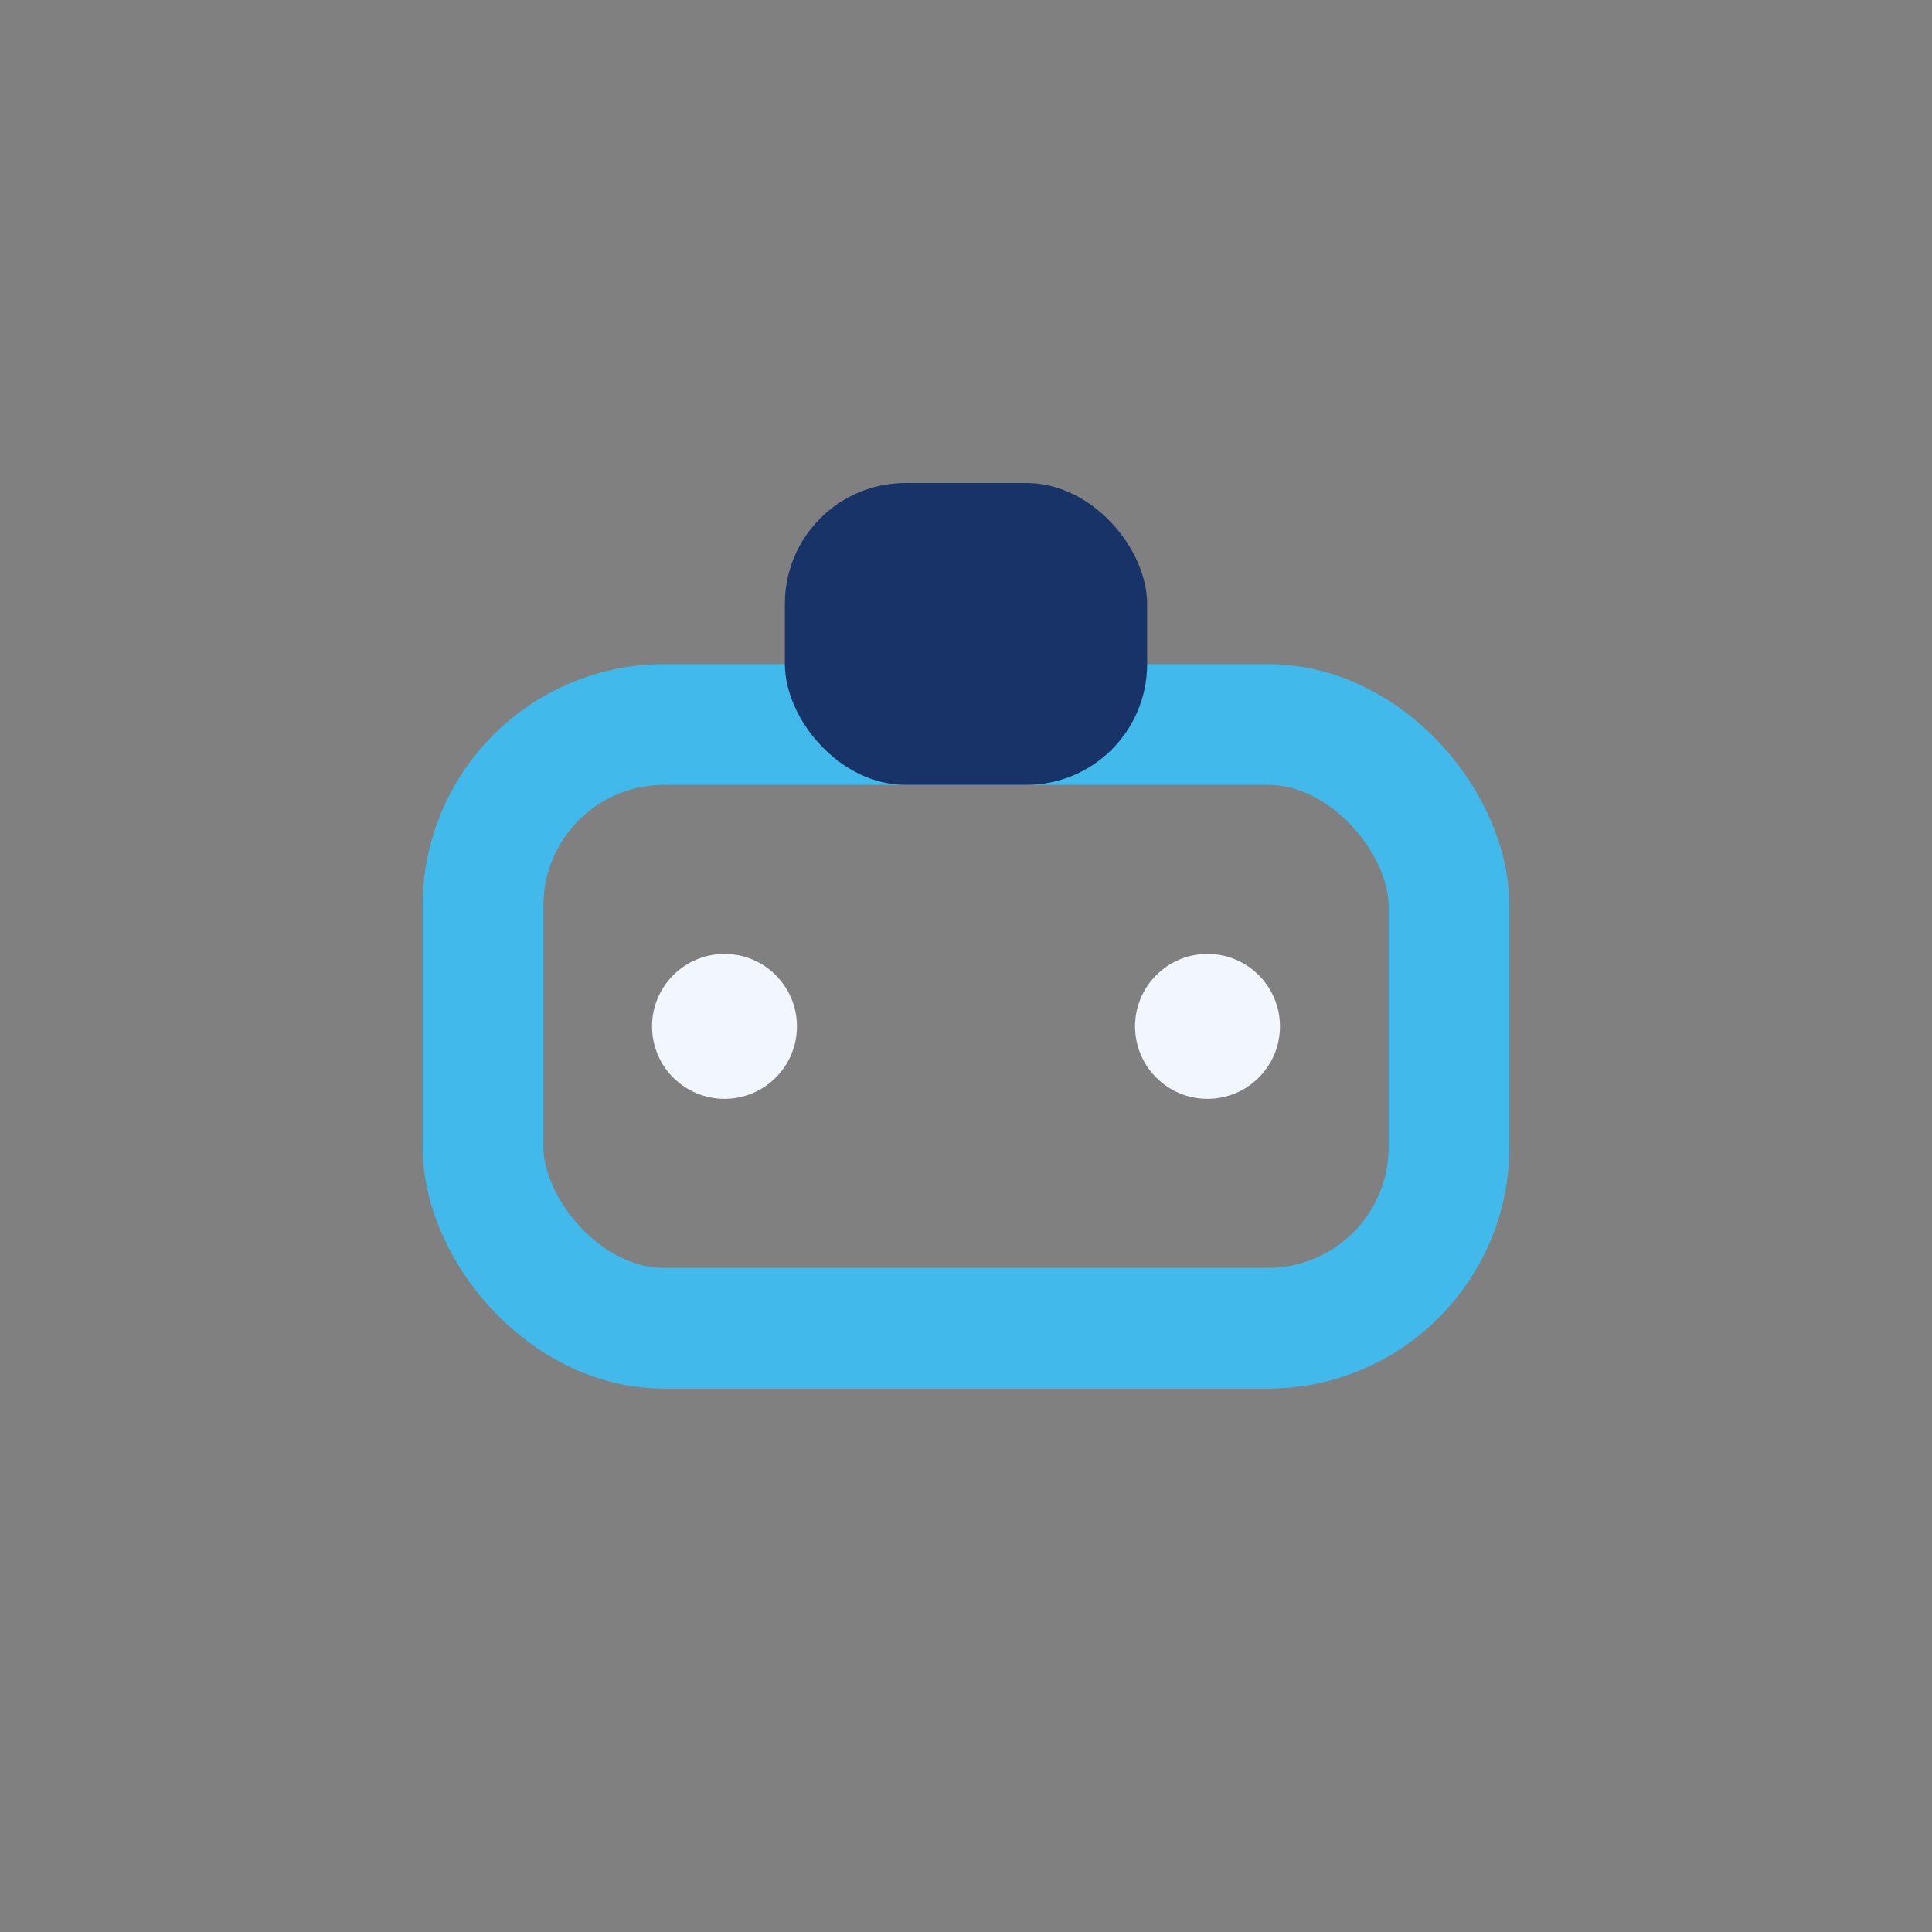
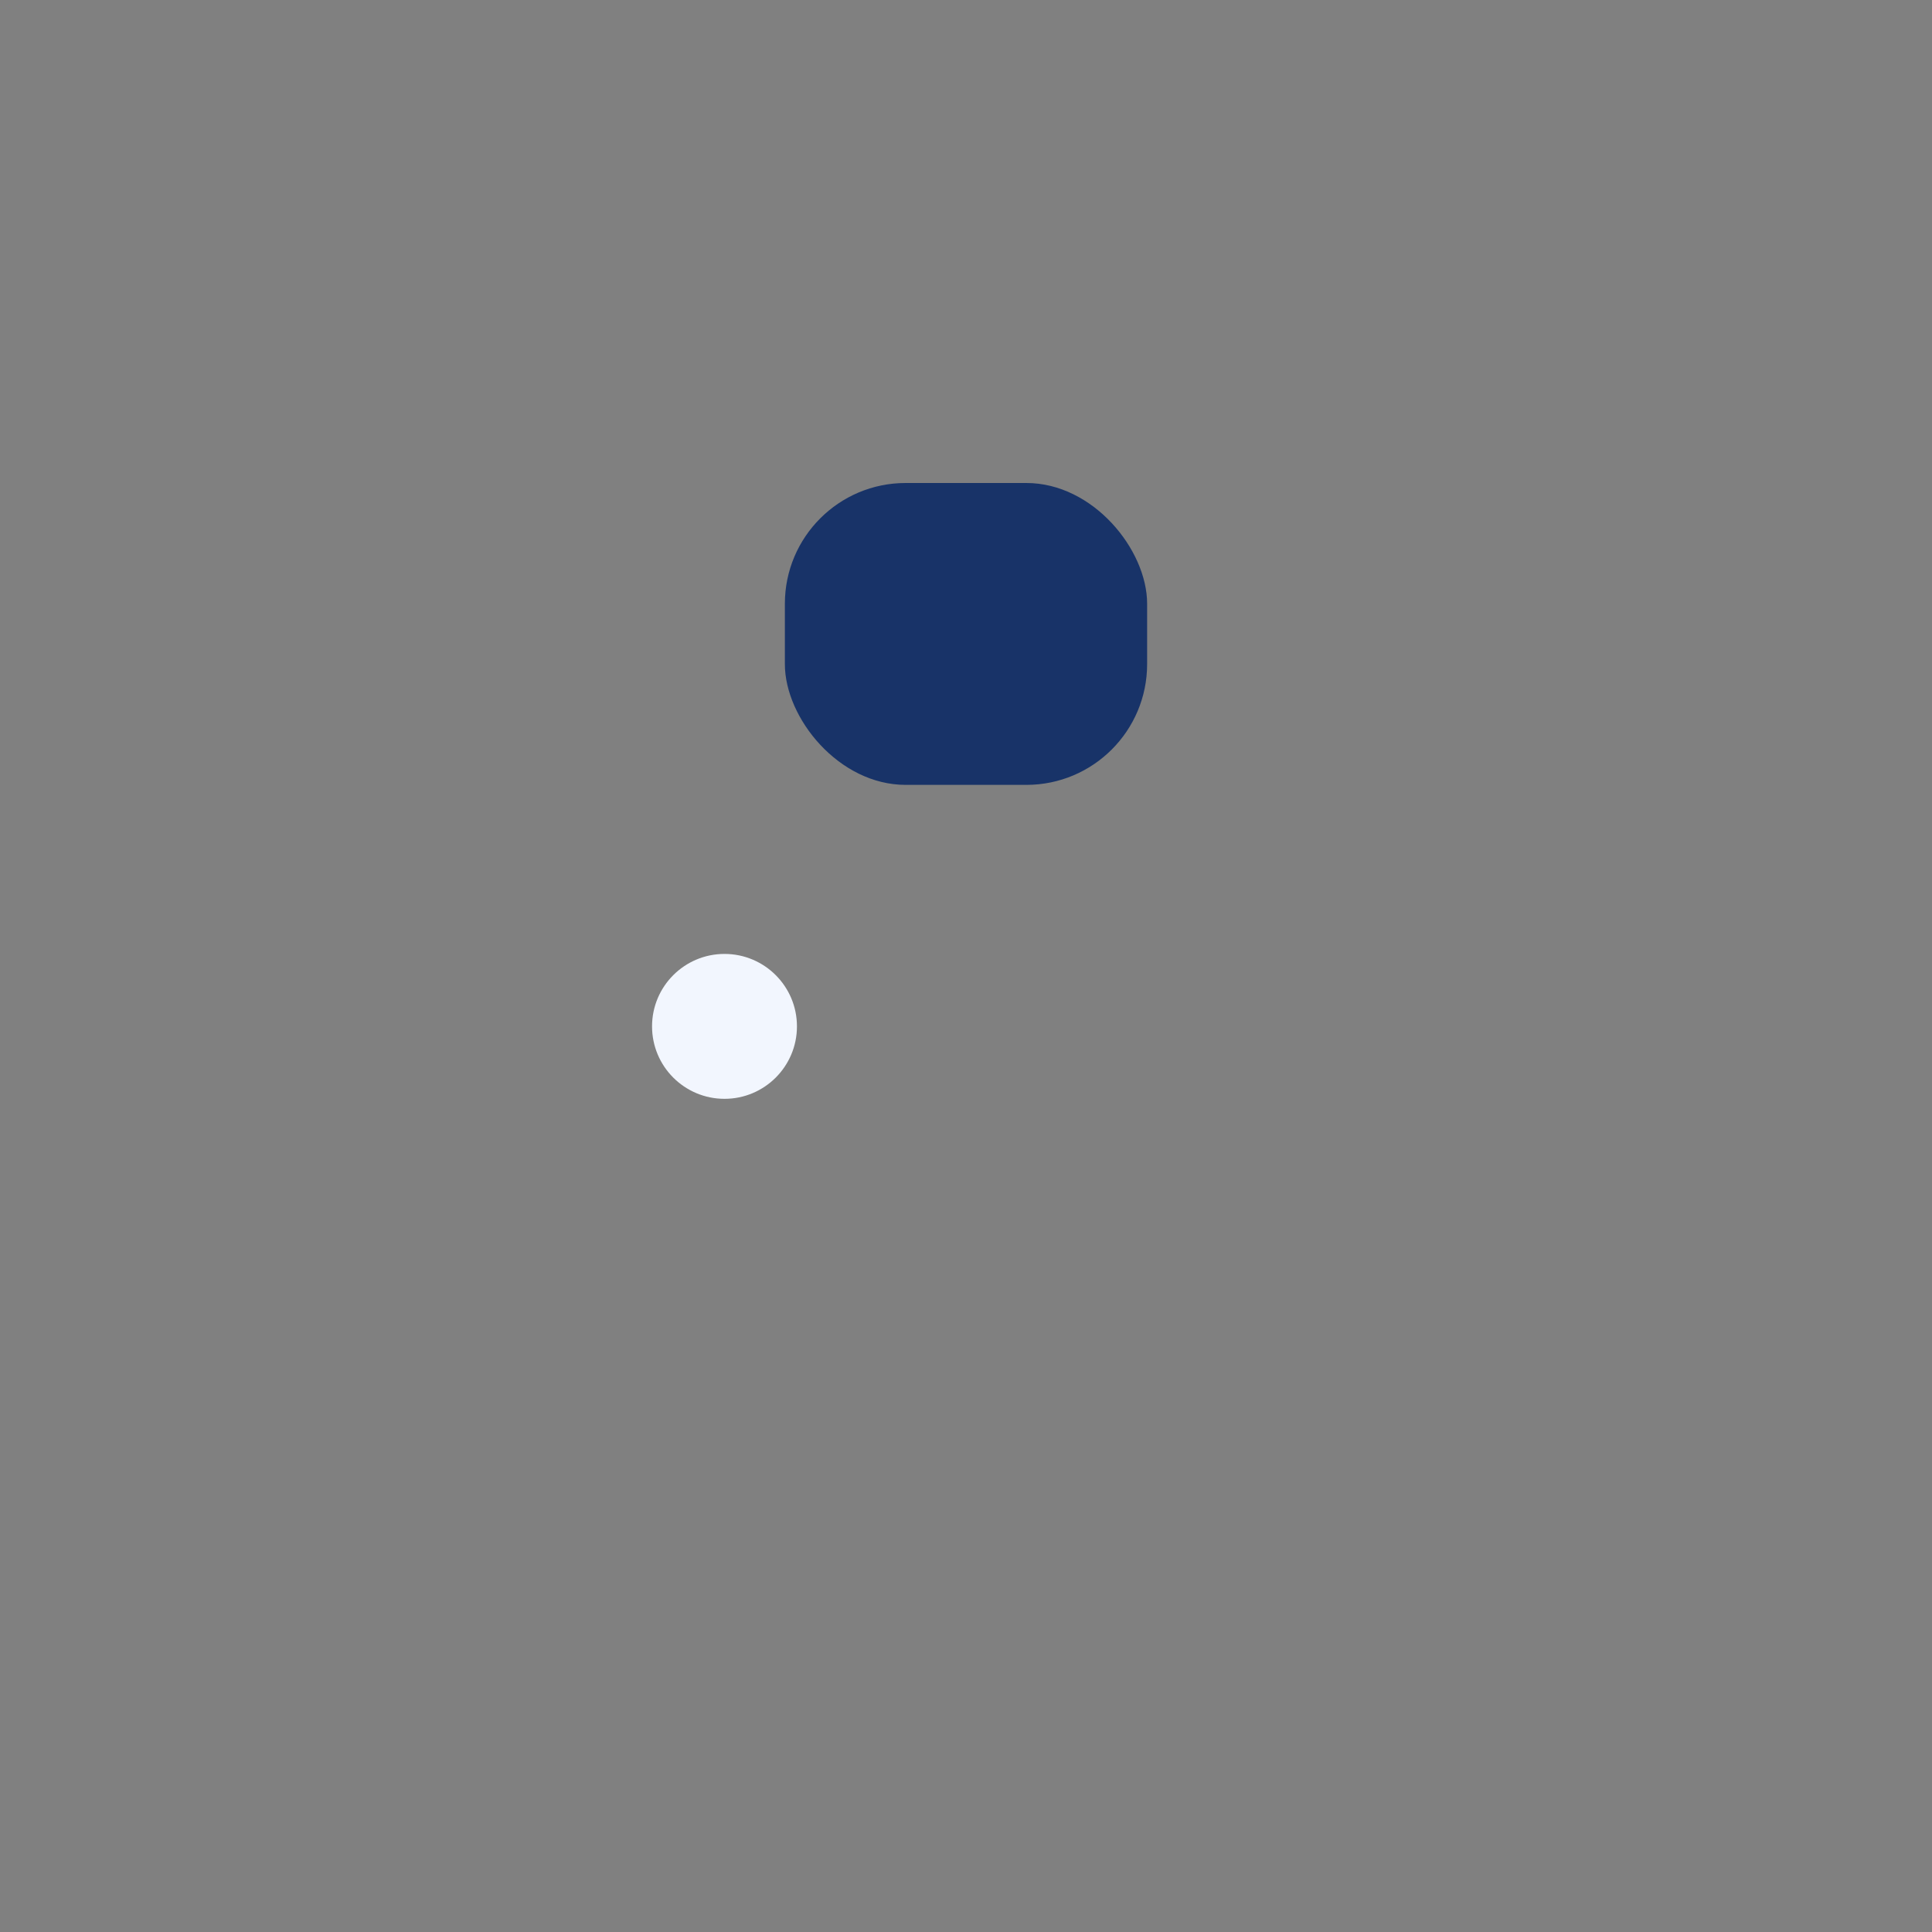
<svg xmlns="http://www.w3.org/2000/svg" width="32" height="32" viewBox="0 0 32 32">
  <rect x="0" y="0" width="32" height="32" fill="#808080" stroke="none" />
-   <rect x="8" y="12" width="16" height="10" rx="3" fill="none" stroke="#41B9EB" stroke-width="2" />
  <rect x="13" y="8" width="6" height="5" rx="2" fill="#183368" />
  <circle cx="12" cy="17" r="1.2" fill="#F2F6FE" />
-   <circle cx="20" cy="17" r="1.2" fill="#F2F6FE" />
</svg>